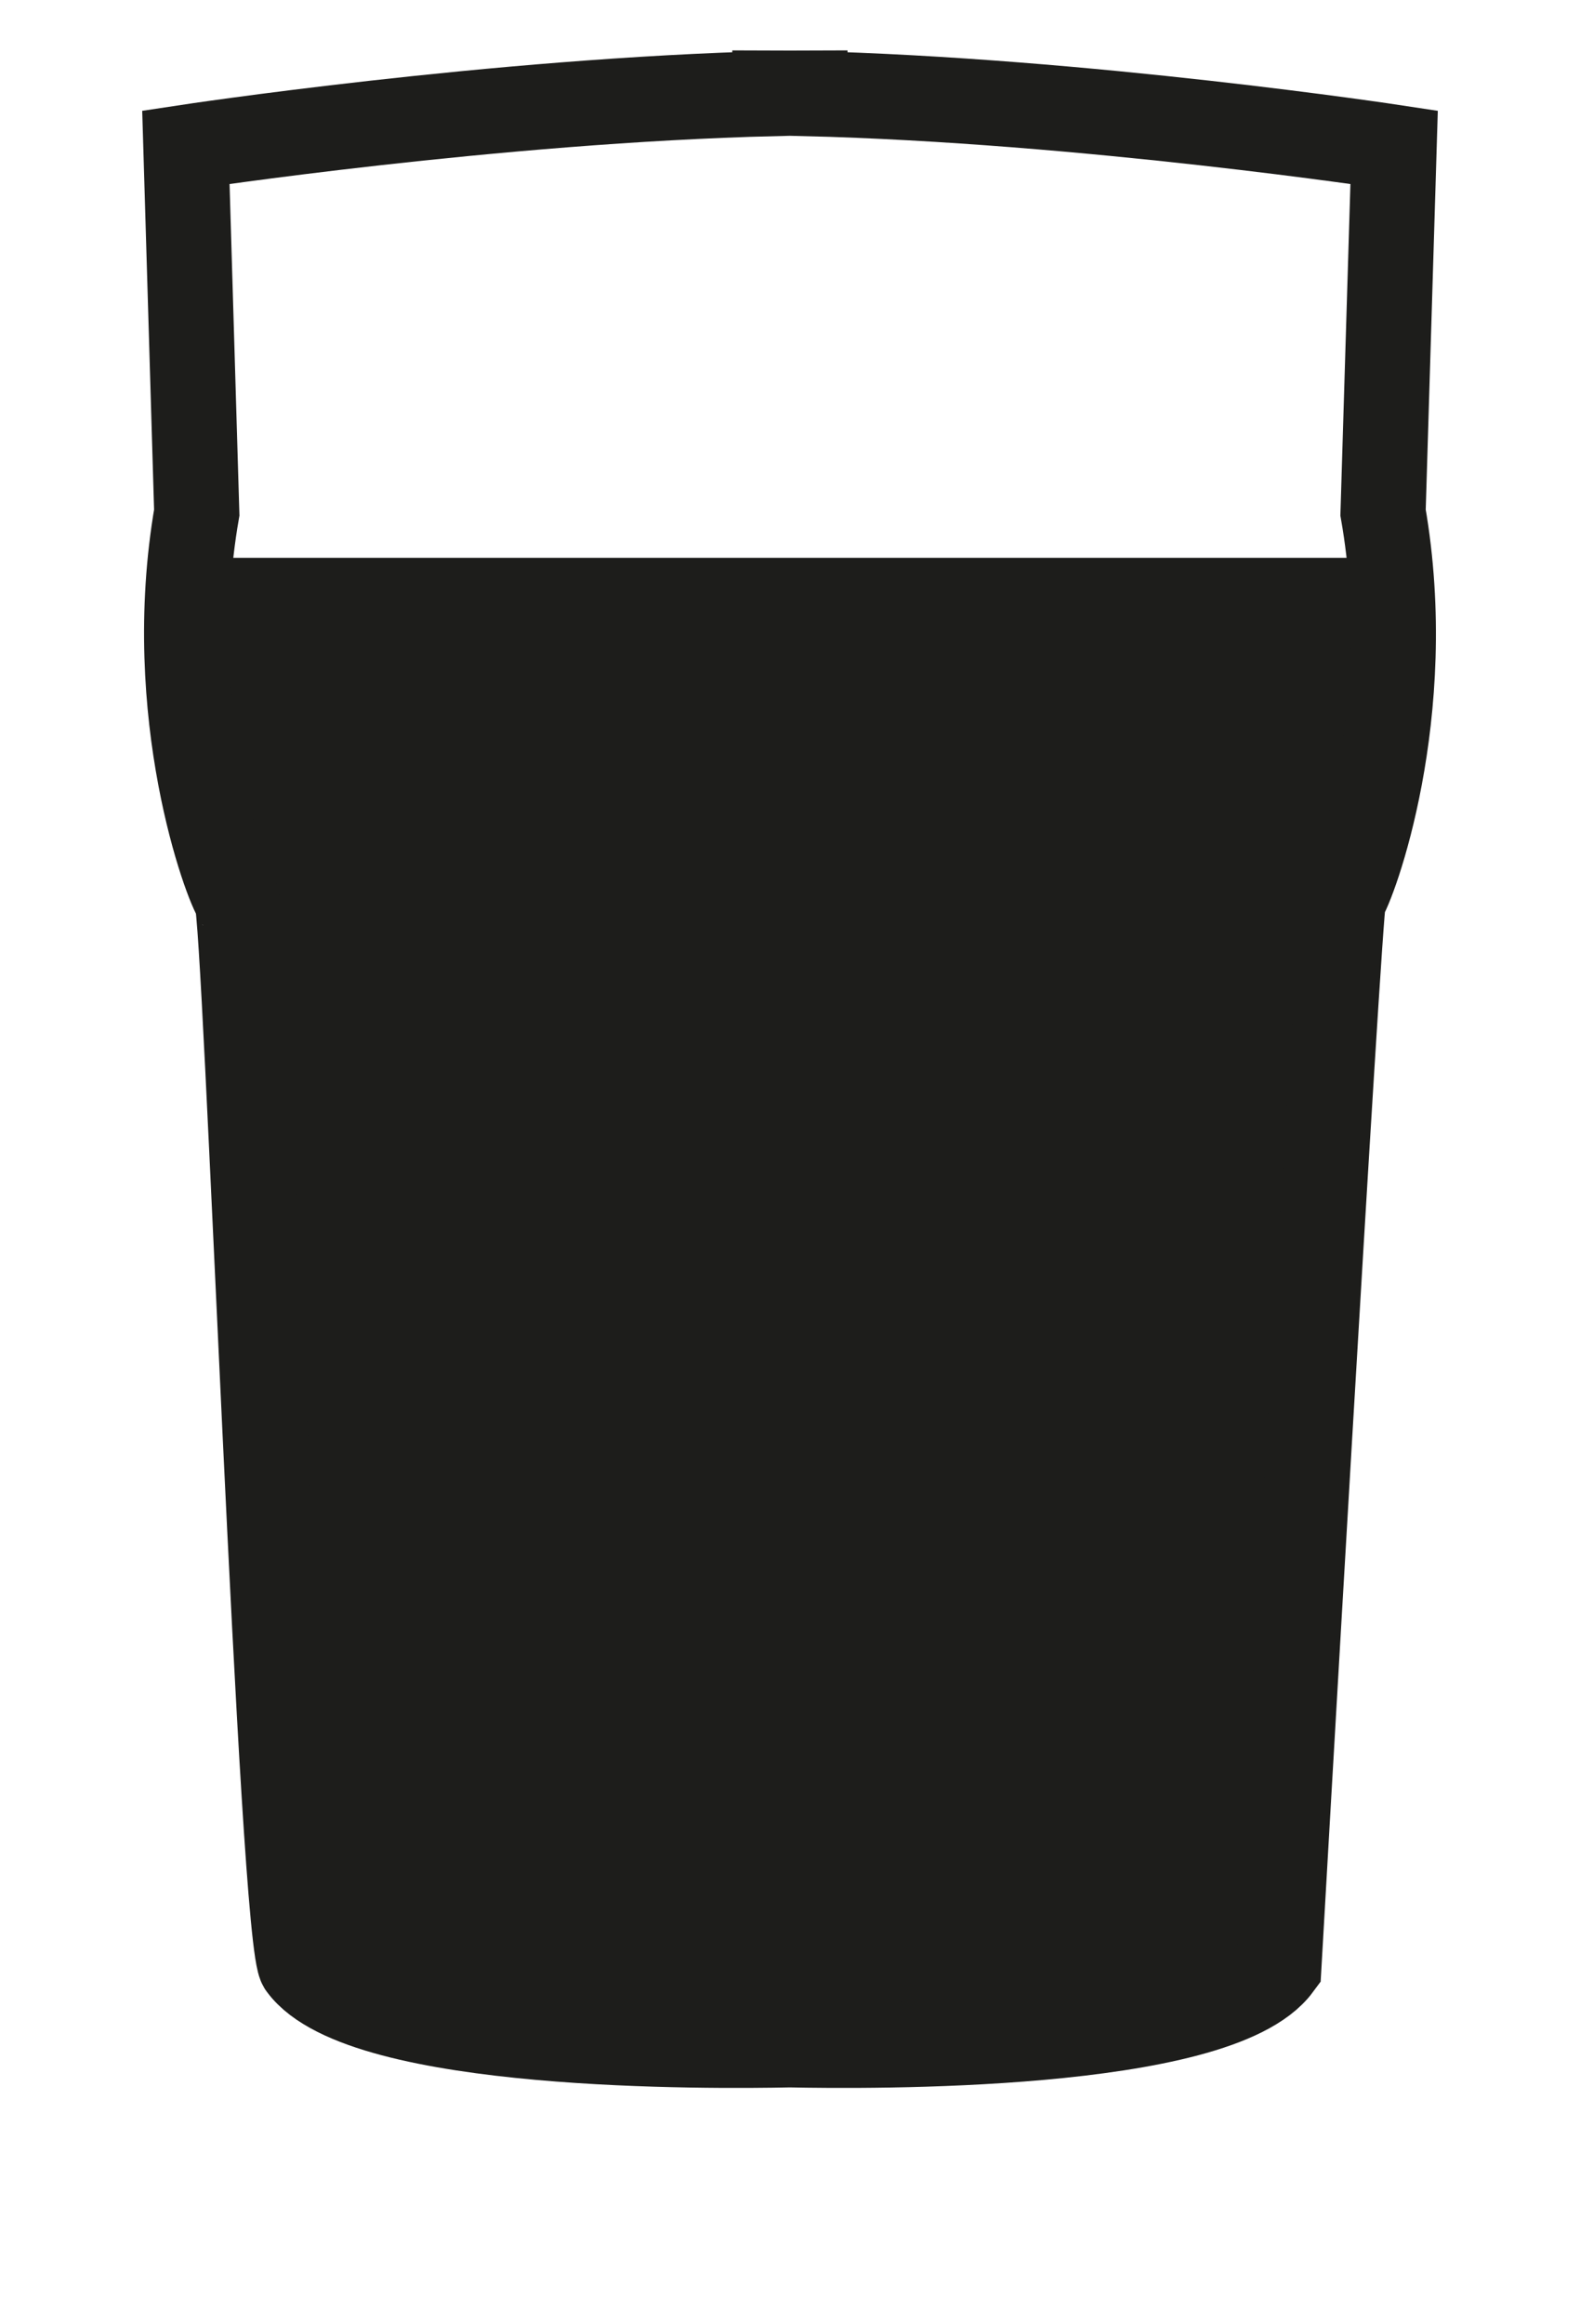
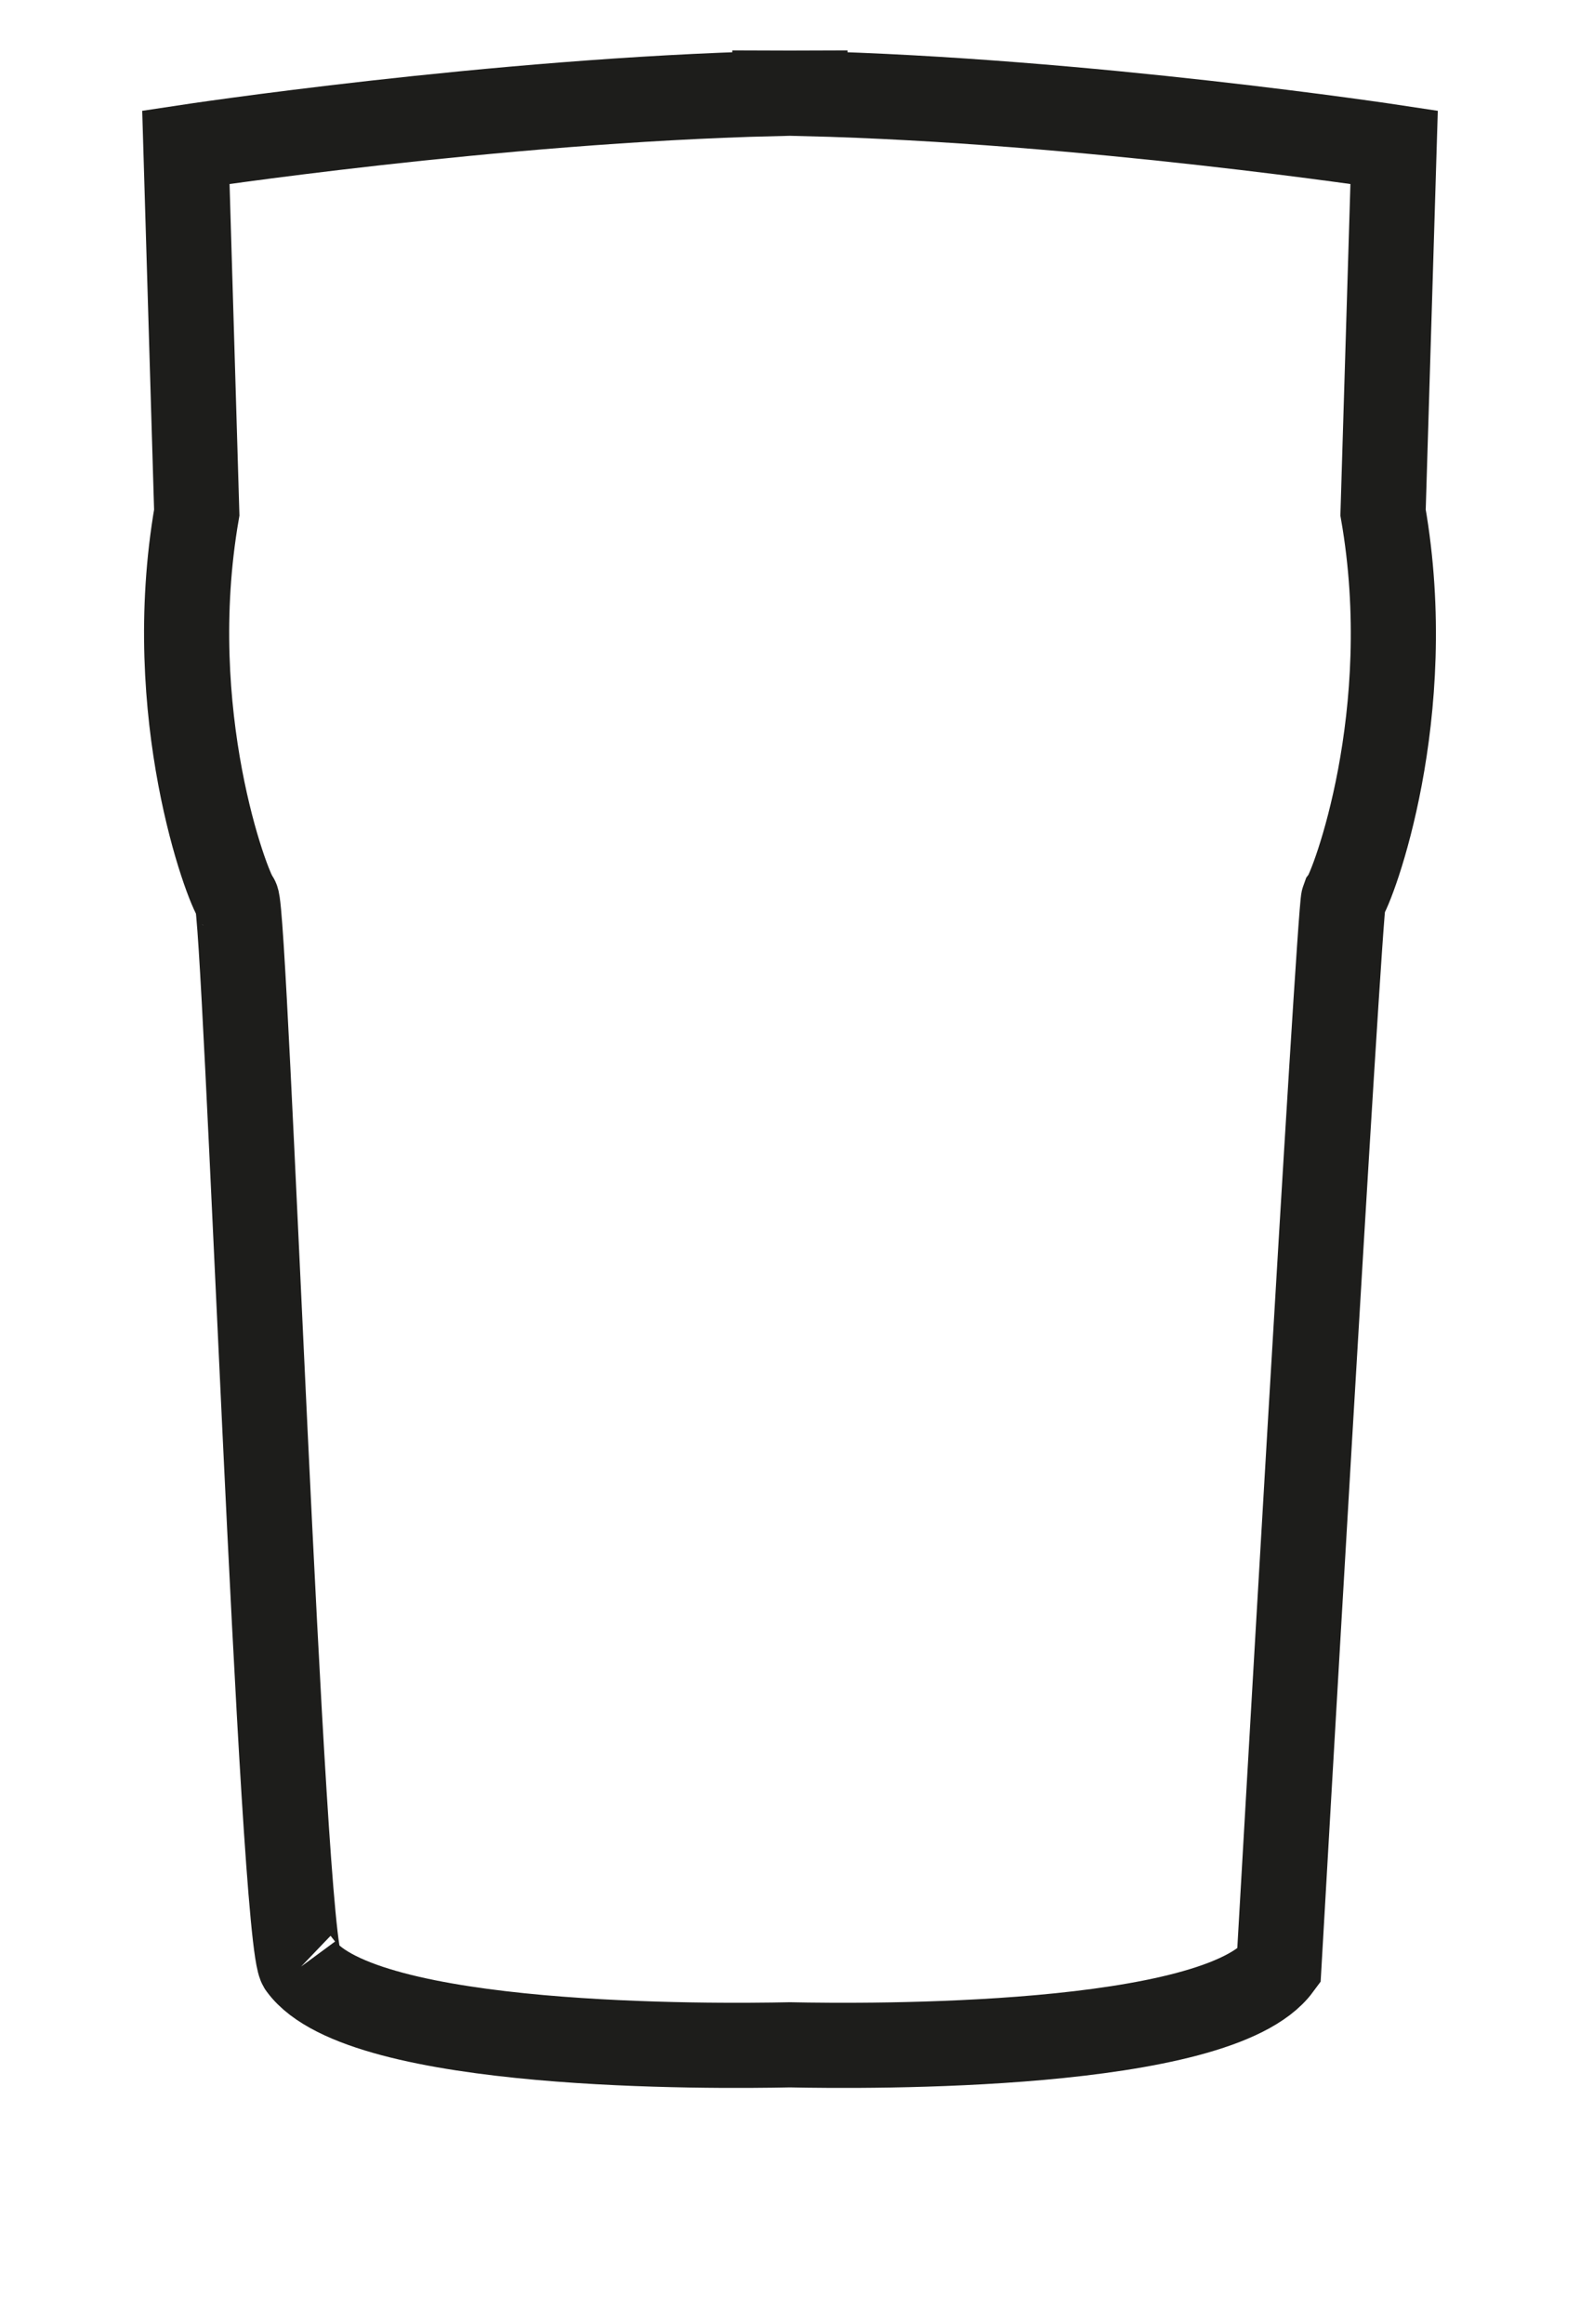
<svg xmlns="http://www.w3.org/2000/svg" width="17px" height="25px" viewBox="0 0 17 25" version="1.1">
  <title>Artboard 1</title>
  <desc>Created with Sketch.</desc>
  <defs />
  <g id="Artboard-1" stroke="none" stroke-width="1" fill="none" fill-rule="evenodd">
-     <path d="M3.219,21.315 C3.878,22.142 7.673,21.996 8.499,21.98 C9.329,21.996 13.105,22.028 13.767,21.201 C13.767,21.201 14.648,9.624 14.463,9.84 C14.562,9.726 15.266,8.003 14.89,6 L2.109,6 C1.733,8.003 2.44,9.726 2.539,9.84 C2.637,9.956 3.104,20.591 3.155,21.209" id="Fill-1" fill="#1D1D1B" />
    <path d="M3.24,21.152 C3.899,22.047 7.674,22.011 8.499,21.994 C9.326,22.011 13.099,22.047 13.76,21.152 C13.76,21.152 14.41,9.789 14.456,9.671 C14.554,9.548 15.26,7.681 14.881,5.513 L15,1.584 C15,1.584 11.679,1.08 8.661,1.006 L8.661,1 C8.608,1 8.554,1.002 8.499,1.002 C8.446,1.002 8.392,1 8.337,1 L8.337,1.006 C5.321,1.08 2,1.584 2,1.584 L2.117,5.513 C1.742,7.681 2.446,9.548 2.546,9.671 C2.644,9.798 3.03,20.951 3.24,21.152" id="Stroke-3" stroke="#1D1D1B" stroke-width="0.916" />
  </g>
</svg>